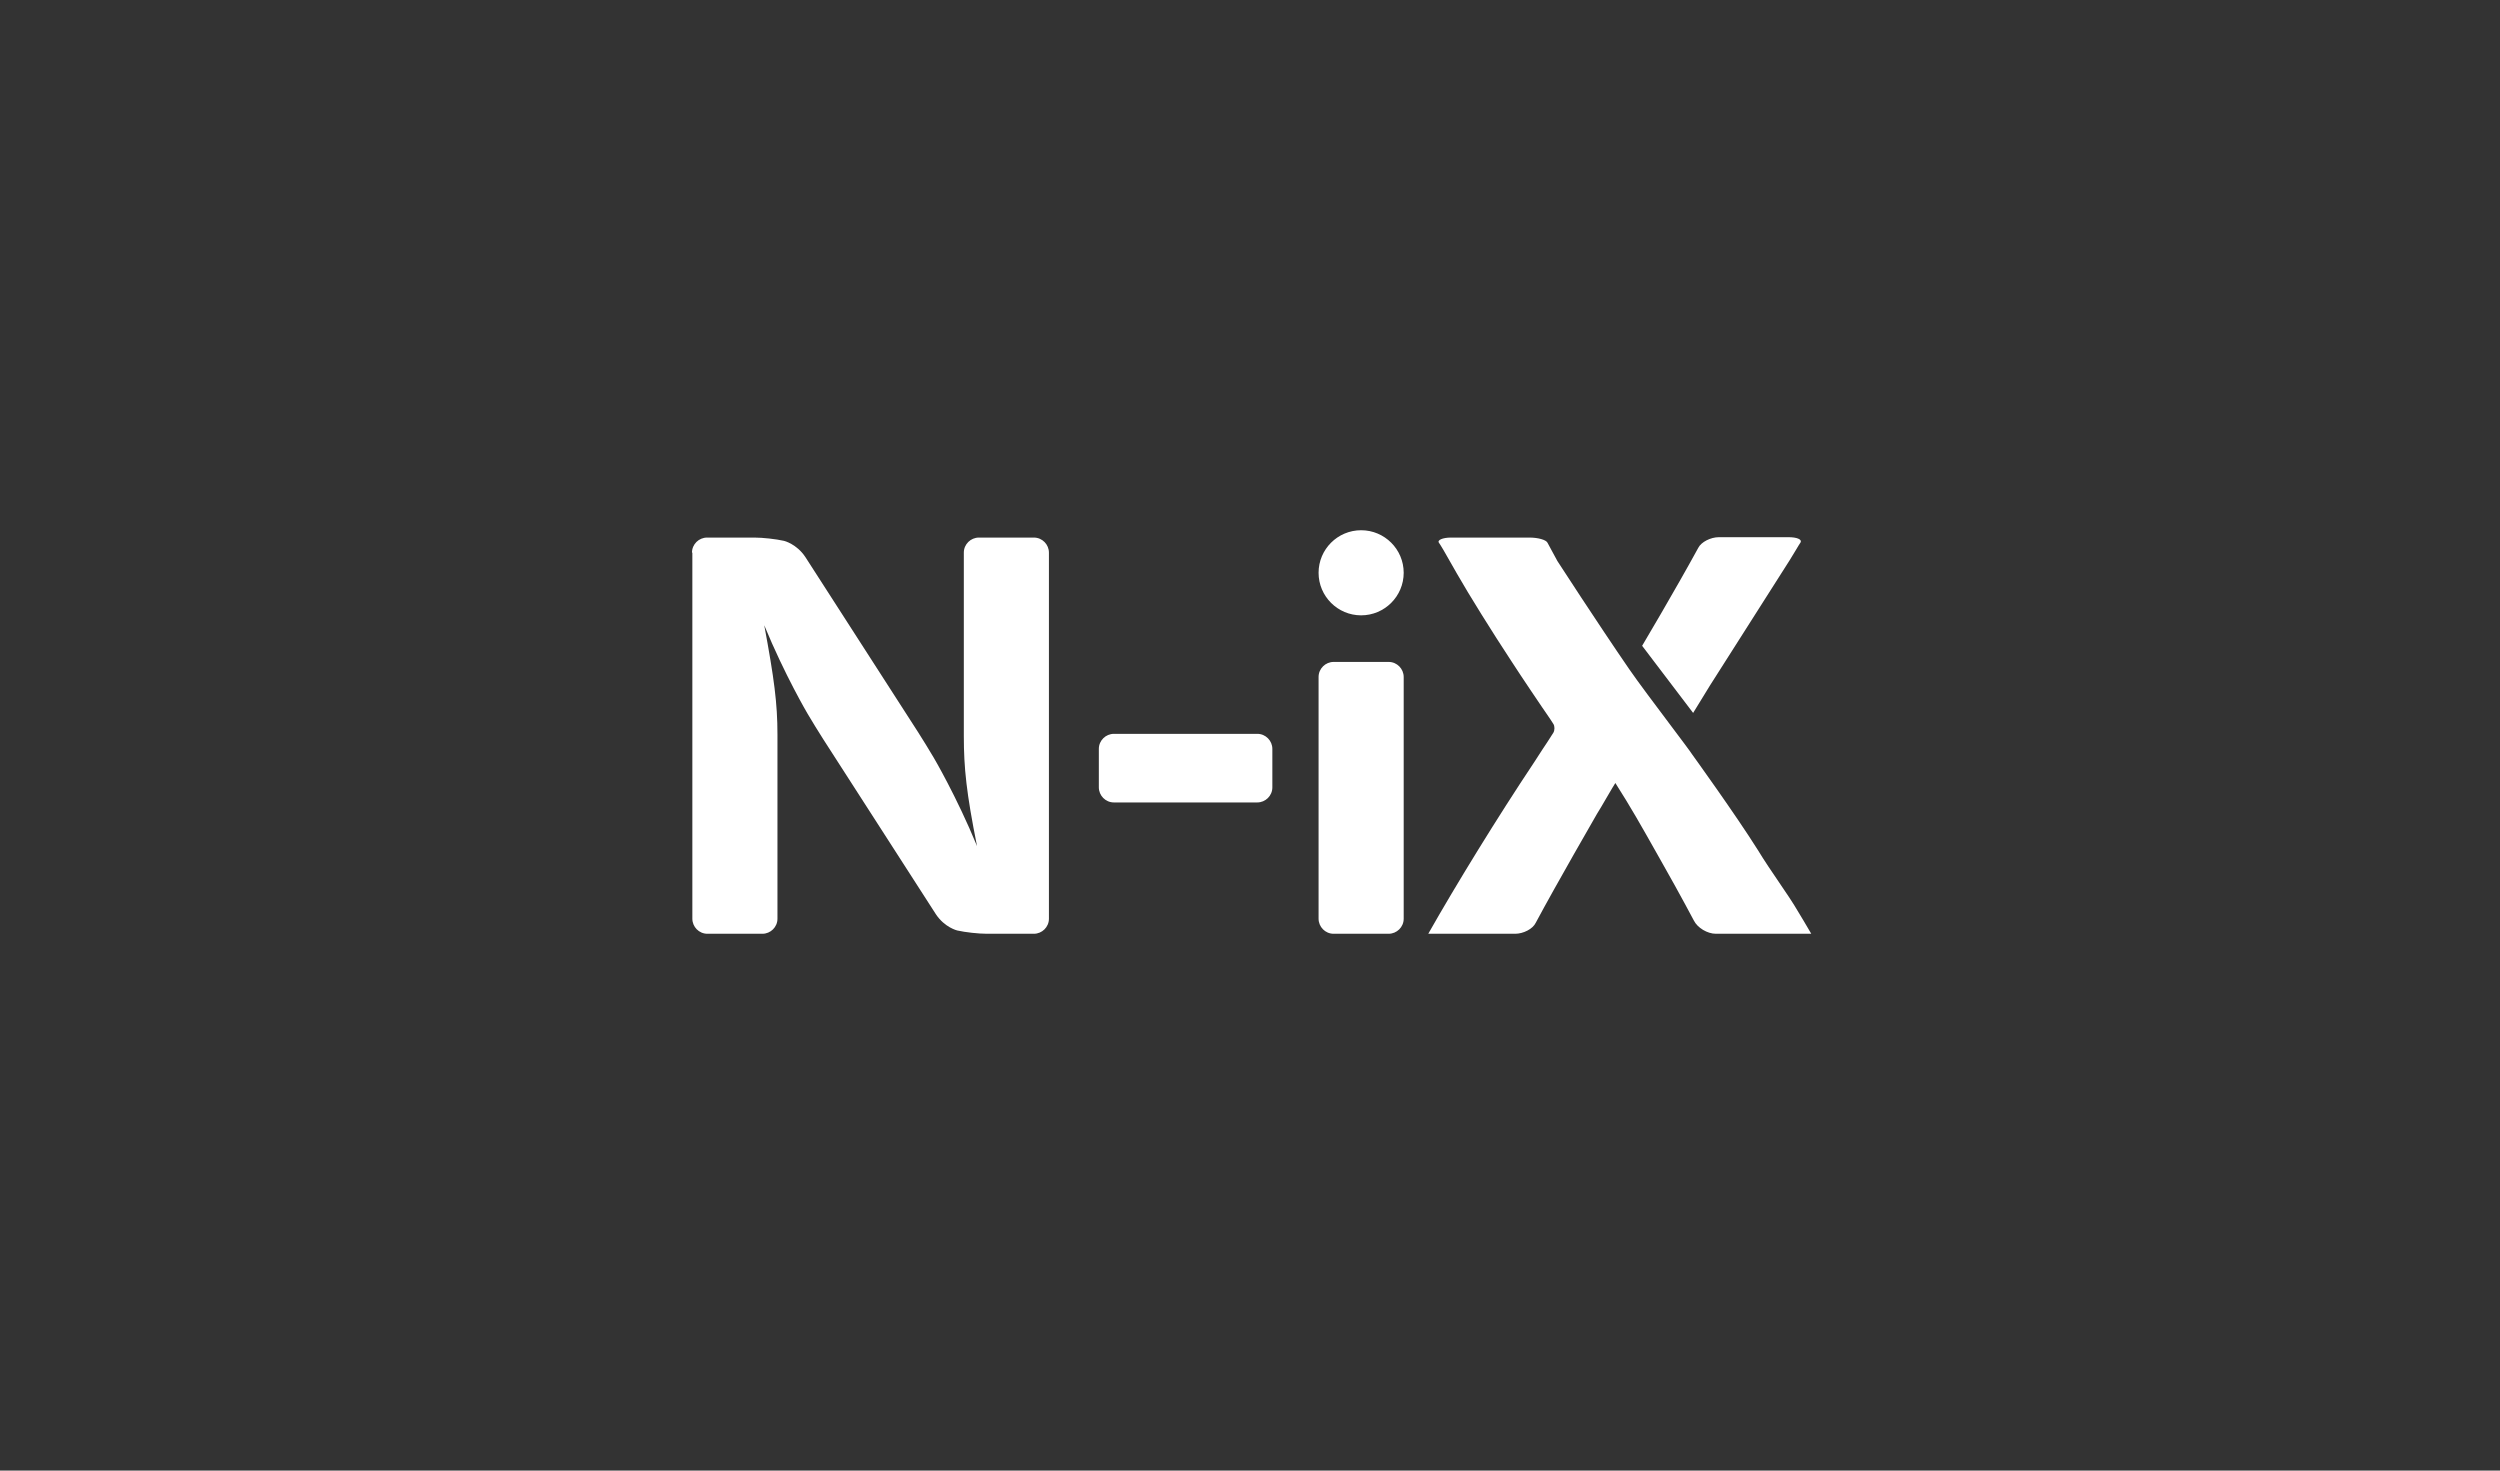
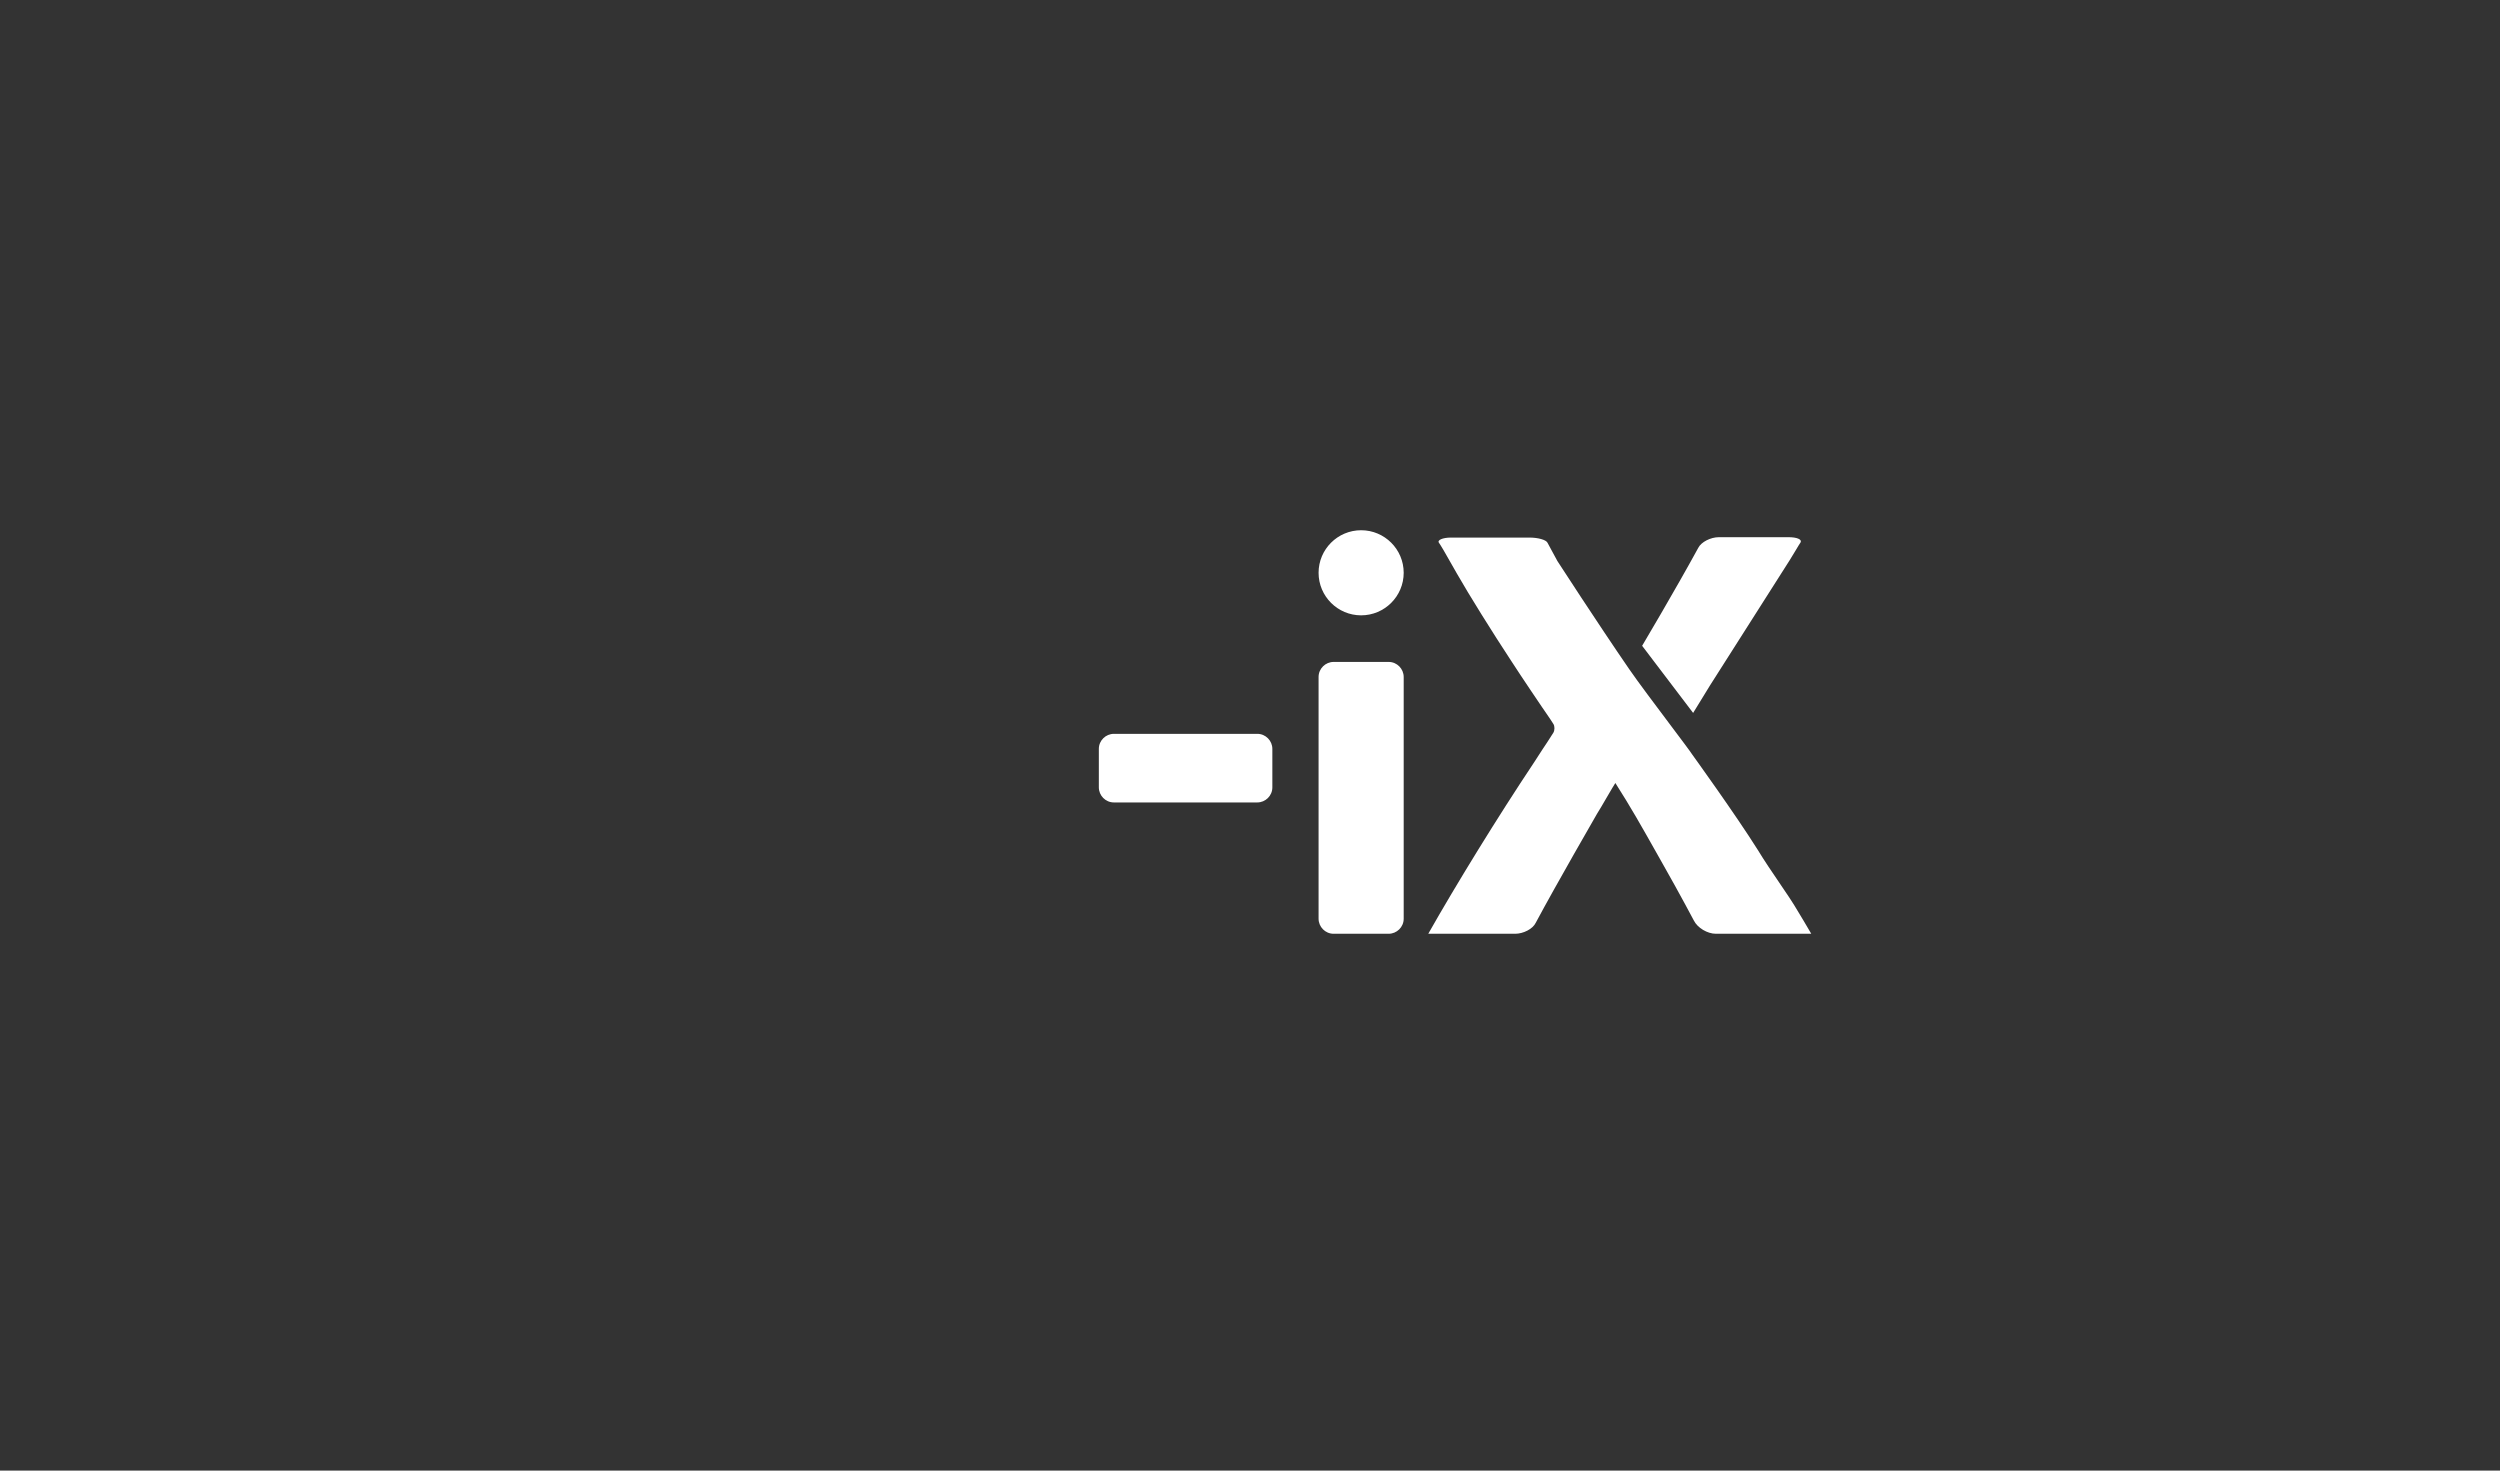
<svg xmlns="http://www.w3.org/2000/svg" width="170" height="100" viewBox="0 0 170 100" fill="none">
  <rect x="0" y="0" width="170" height="100" fill="#333333" stroke="none" />
-   <path d="M47.055 37.578C47.055 37.004 47.529 36.555 48.078 36.555H51.296C51.87 36.555 52.768 36.654 53.316 36.779C53.316 36.779 54.165 36.979 54.763 37.877L62.422 49.776C62.721 50.25 63.22 51.048 63.494 51.522C63.494 51.522 65.041 54.142 66.438 57.534C65.715 53.917 65.54 52.221 65.54 50.051V37.578C65.54 37.004 66.014 36.555 66.563 36.555H70.305C70.878 36.555 71.327 37.029 71.327 37.578V62.474C71.327 63.047 70.853 63.496 70.305 63.496H67.112C66.538 63.496 65.64 63.397 65.091 63.272C65.091 63.272 64.243 63.072 63.644 62.174L55.986 50.275C55.686 49.801 55.187 49.003 54.913 48.529C54.913 48.529 53.366 45.91 51.969 42.517C52.643 46.134 52.867 47.83 52.867 49.951V62.474C52.867 63.047 52.393 63.496 51.845 63.496H48.103C47.529 63.496 47.08 63.022 47.08 62.474V37.578H47.055Z" fill="white" />
  <path fill-rule="evenodd" clip-rule="evenodd" d="M90.686 45.011C90.137 45.011 89.663 45.46 89.663 46.034V62.474C89.663 63.022 90.112 63.496 90.686 63.496H94.428C94.977 63.496 95.451 63.047 95.451 62.474V46.034C95.451 45.485 95.002 45.011 94.428 45.011H90.686ZM92.557 41.843C94.153 41.843 95.451 40.546 95.451 38.949C95.451 37.353 94.153 36.056 92.557 36.056C90.96 36.056 89.663 37.353 89.663 38.949C89.663 40.546 90.96 41.843 92.557 41.843ZM75.744 49.901C75.195 49.901 74.721 50.35 74.721 50.923V53.543C74.721 54.092 75.17 54.566 75.744 54.566H85.498C86.046 54.566 86.52 54.117 86.52 53.543V50.923C86.52 50.375 86.071 49.901 85.498 49.901H75.744ZM97.122 63.496C99.043 60.104 101.837 55.563 104.331 51.822L104.88 50.973C105.105 50.645 105.329 50.293 105.479 50.057C105.546 49.953 105.598 49.872 105.628 49.826C105.728 49.651 105.728 49.377 105.628 49.227C105.551 49.093 105.326 48.765 105.078 48.404C105.005 48.298 104.929 48.188 104.855 48.08C104.855 48.08 103.483 46.059 102.76 44.937C101.512 43.041 99.891 40.446 99.067 38.999L98.569 38.126C98.294 37.627 97.97 37.078 97.845 36.904C97.721 36.729 98.095 36.555 98.668 36.555H104.007C104.581 36.555 105.129 36.704 105.229 36.904C105.278 37.002 105.382 37.19 105.503 37.413C105.63 37.643 105.776 37.91 105.903 38.151C105.903 38.151 108.597 42.317 110.792 45.51C111.384 46.37 112.582 47.964 113.566 49.272C114.323 50.279 114.953 51.117 115.083 51.323C115.083 51.323 118.002 55.364 119.523 57.784C119.998 58.563 120.497 59.295 120.967 59.985C121.46 60.708 121.922 61.386 122.292 62.025C122.548 62.442 122.716 62.73 123.08 63.351L123.081 63.352L123.165 63.496H116.68C116.106 63.496 115.432 63.097 115.183 62.598C115.183 62.598 114.235 60.802 113.087 58.782L112.733 58.154C111.549 56.053 110.915 54.929 109.844 53.244L109.645 53.568C109.529 53.76 109.392 53.997 109.249 54.242C109.022 54.634 108.781 55.048 108.597 55.339C108.597 55.339 105.803 60.179 104.431 62.748C104.231 63.172 103.583 63.496 103.034 63.496H97.122ZM115.482 37.253C113.861 40.221 111.665 43.914 111.665 43.914L115.133 48.479L116.281 46.608L121.694 38.101C121.835 37.877 121.982 37.632 122.111 37.416C122.255 37.175 122.376 36.971 122.442 36.879C122.542 36.679 122.193 36.529 121.619 36.529H116.879C116.33 36.529 115.682 36.854 115.482 37.253Z" fill="white" />
</svg>